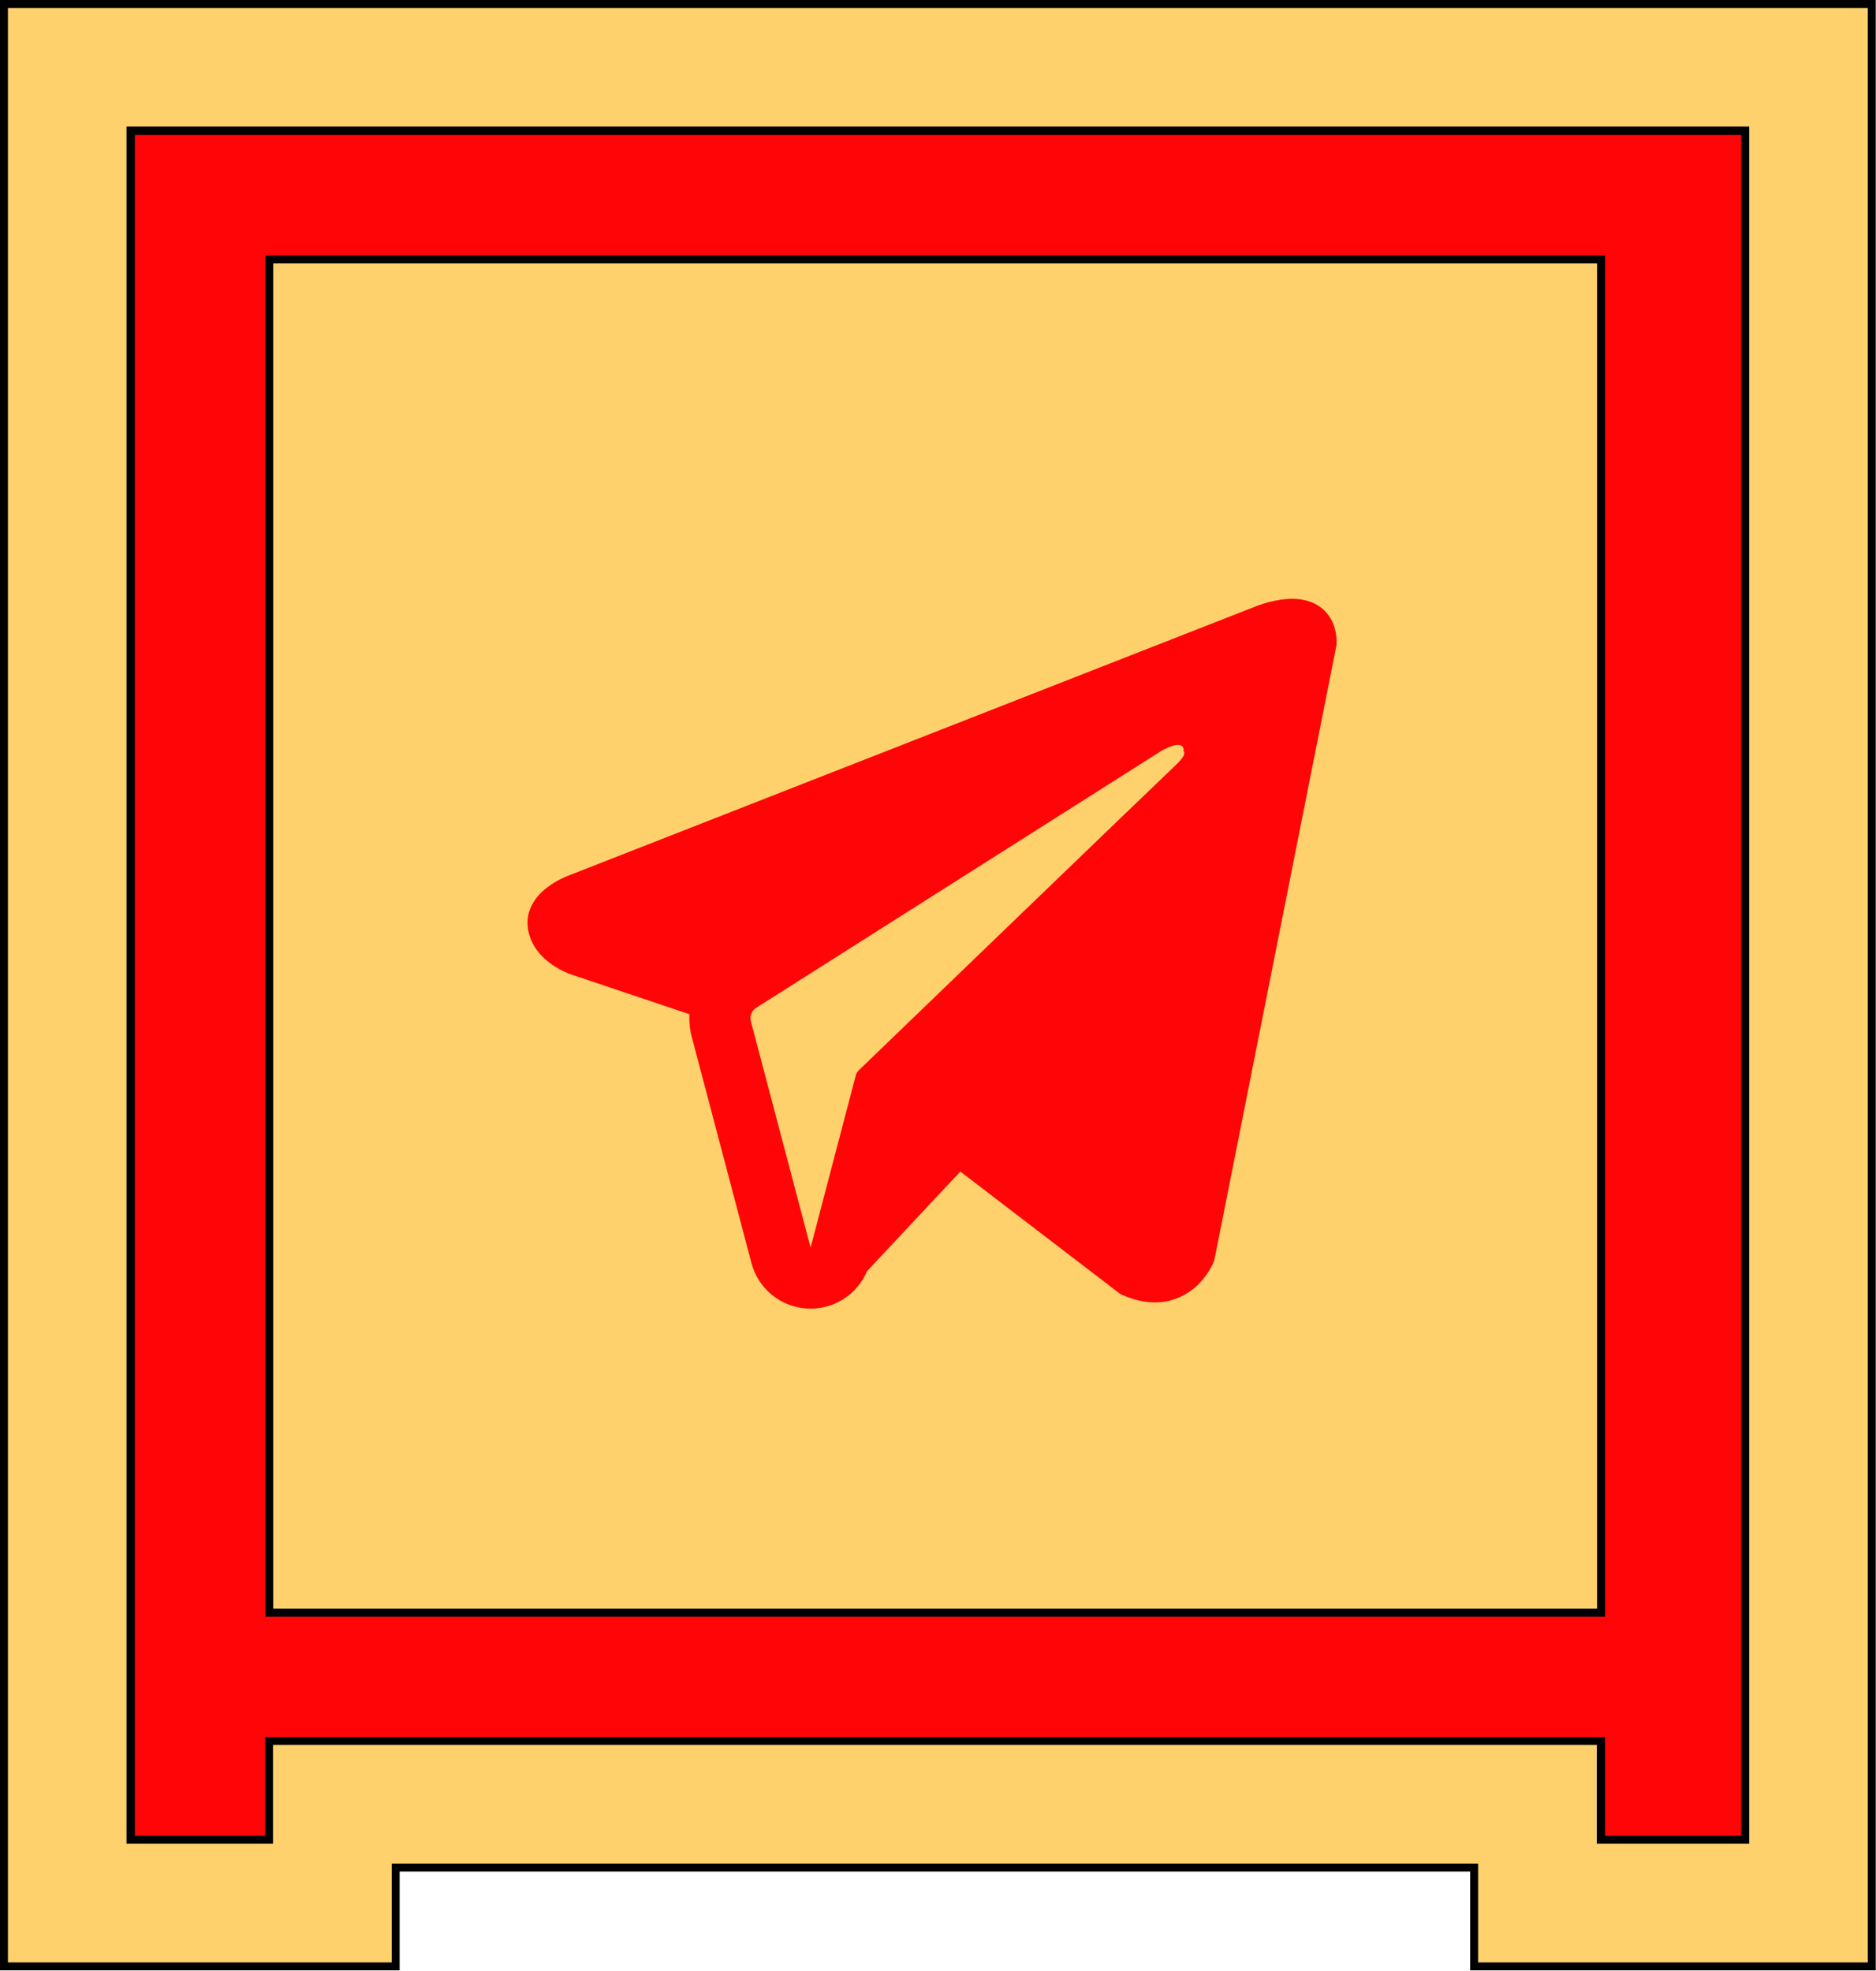
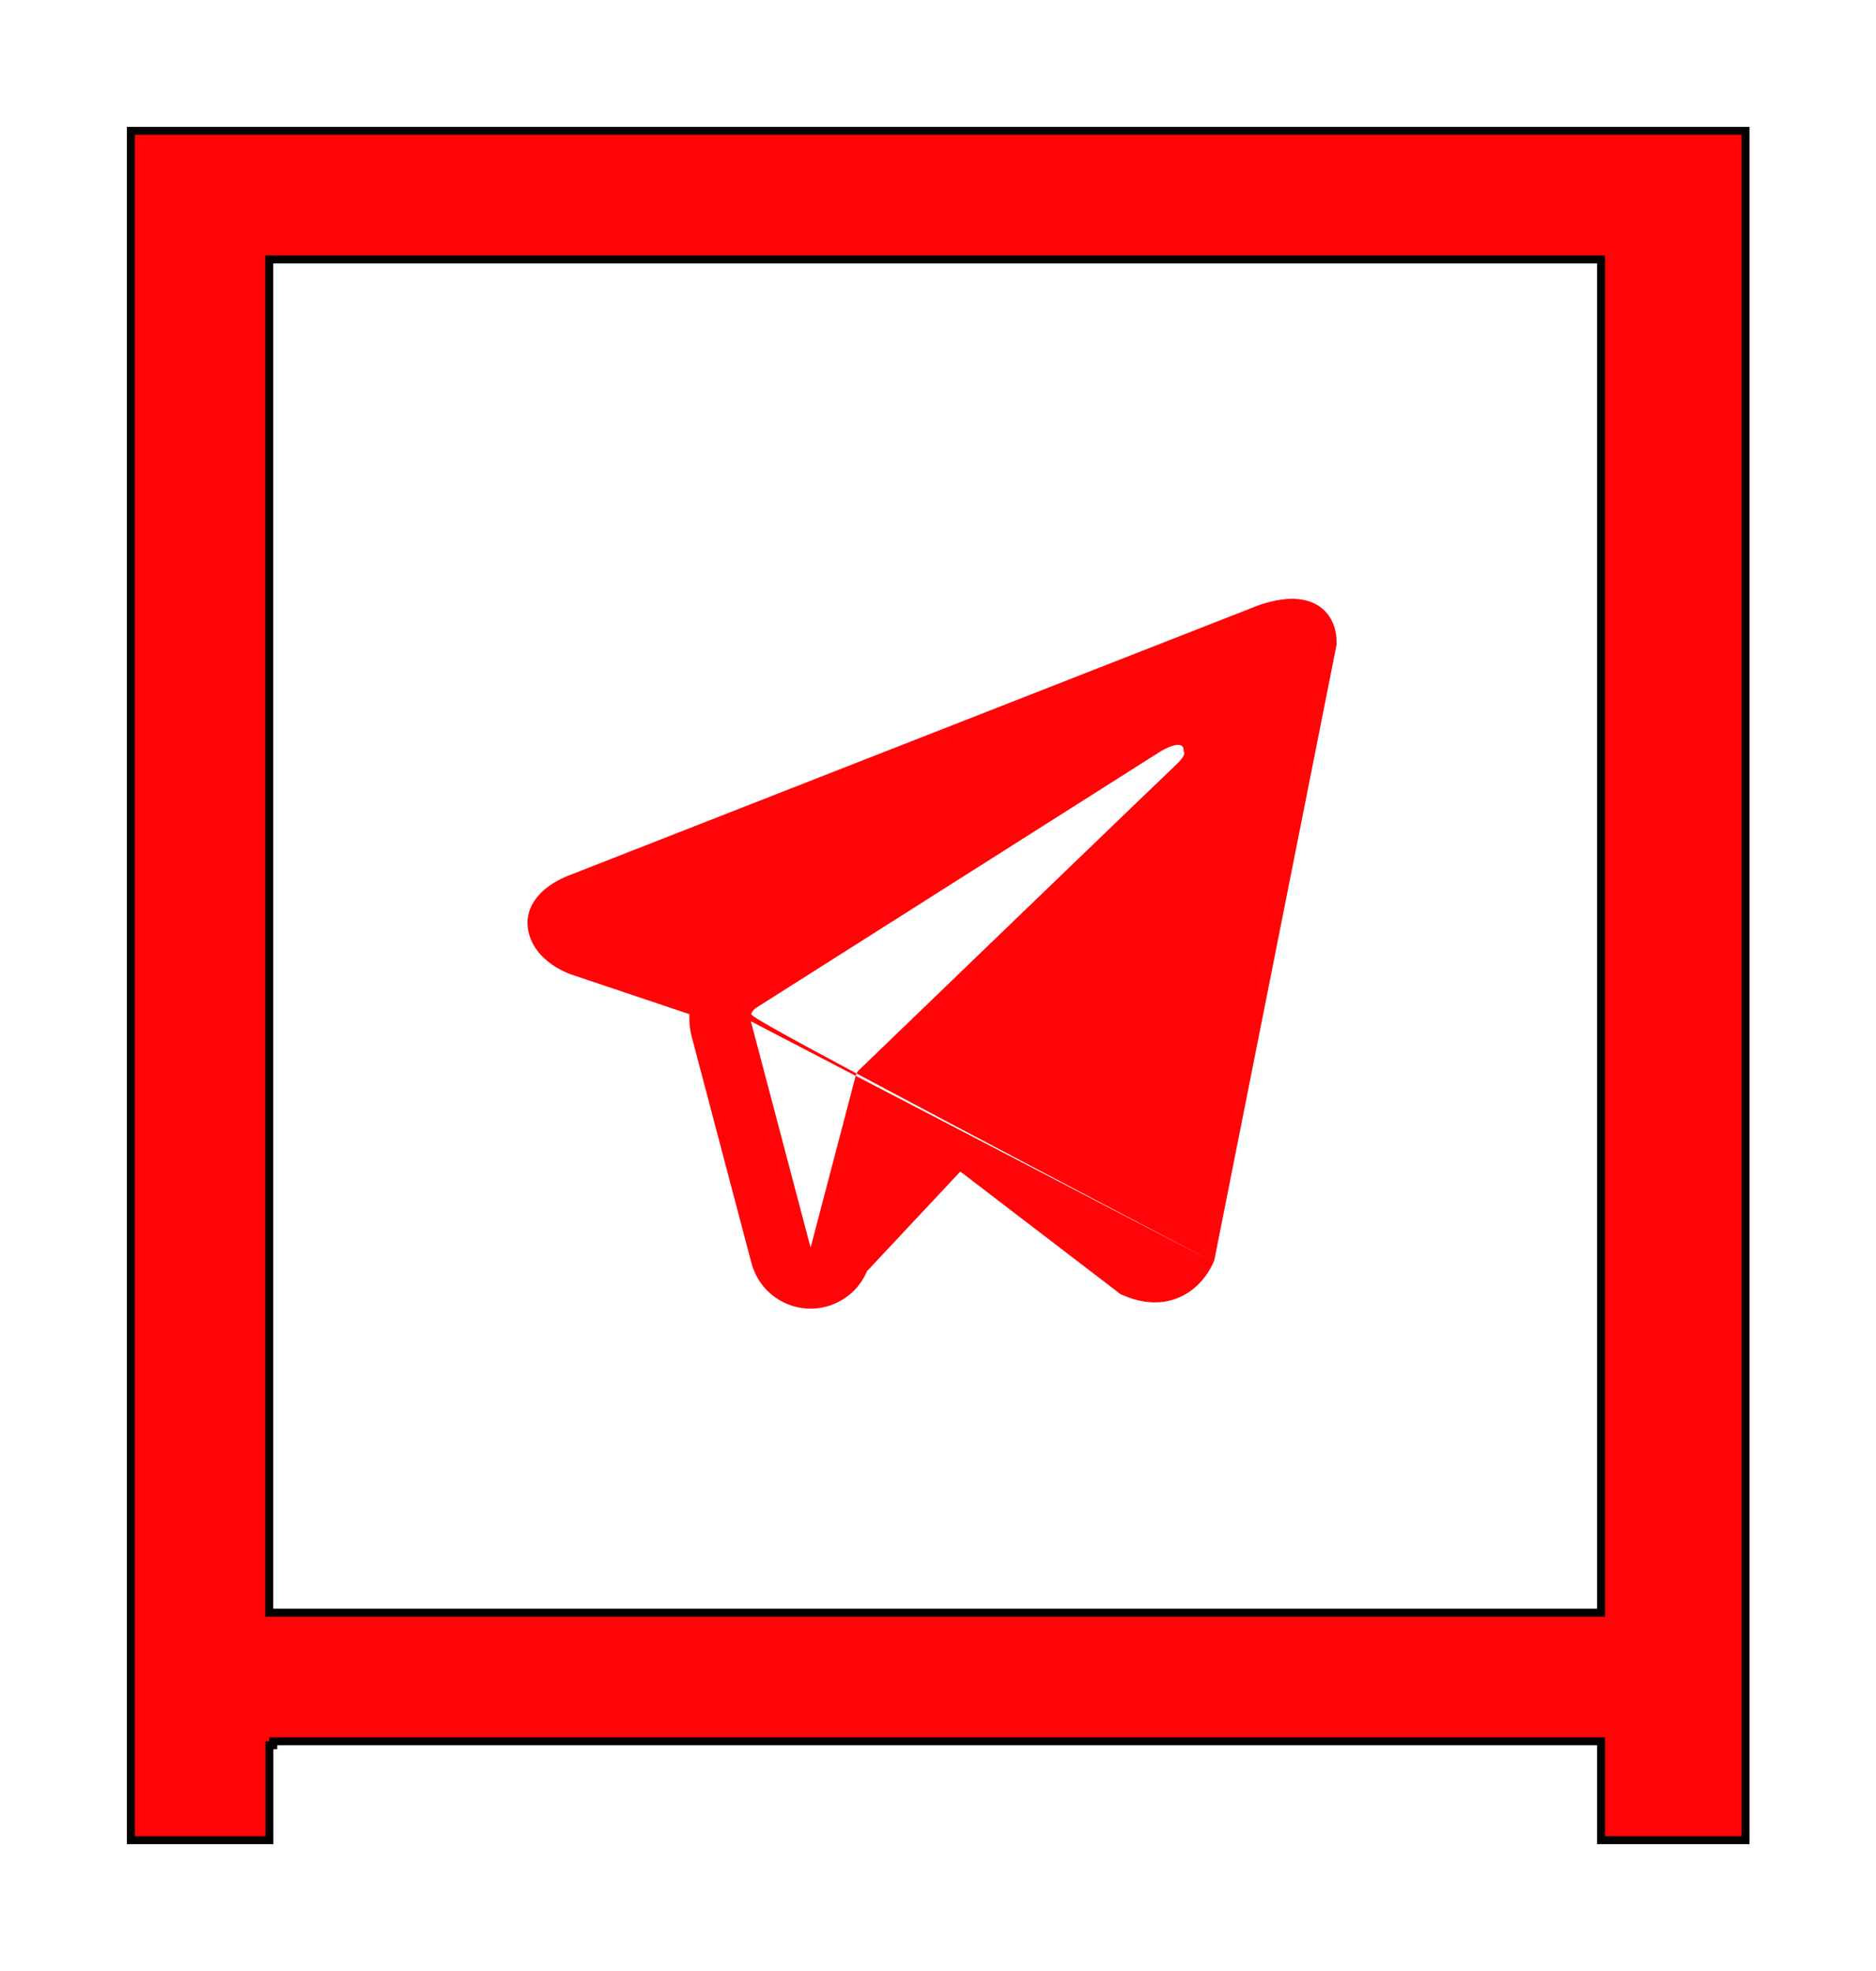
<svg xmlns="http://www.w3.org/2000/svg" width="473" height="497" viewBox="0 0 473 497" fill="none">
-   <rect x="57" y="65" width="356" height="350" fill="#FFD16C" />
  <path d="M403.675 440.107V439.107H402.675H69.929H68.929H68.896V440.107H67.929V464.039H32.998V32.998H440.107V464.039H403.675V440.107ZM68.896 65.43H67.896V66.43V405.675V406.675H68.896H402.675H403.675V405.675V66.43V65.43H402.675H68.896Z" fill="#FF0508" stroke="black" stroke-width="2" />
-   <path d="M98.761 495.87H99.761V494.87V470.938H371.678V494.87V495.87H372.678H470.938H471.938V494.87V2V1H470.938H2H1V2V494.87V495.87H2H68.829H98.761ZM67.829 440.007V463.938H32.898V32.898H440.04V463.938H403.609V440.007V439.007H402.609H68.829H67.829V440.007Z" fill="#FFD16C" stroke="black" stroke-width="2" />
-   <path fill-rule="evenodd" clip-rule="evenodd" d="M305.983 318.264V318.244L306.168 317.802L337 162.553V162.06C337 158.189 335.561 154.811 332.456 152.788C329.731 151.012 326.596 150.889 324.396 151.053C322.348 151.238 320.327 151.651 318.371 152.285C317.537 152.554 316.714 152.855 315.904 153.189L315.77 153.24L143.874 220.587L143.823 220.607C143.3 220.785 142.789 220.995 142.291 221.234C141.069 221.782 139.896 222.435 138.785 223.184C136.575 224.704 132.37 228.277 133.08 233.945C133.666 238.648 136.904 241.625 139.094 243.176C140.386 244.081 141.776 244.838 143.237 245.435L143.566 245.579L143.669 245.609L143.741 245.64L173.823 255.754C173.72 257.633 173.905 259.553 174.409 261.453L189.47 318.531C190.293 321.643 192.071 324.418 194.554 326.469C197.037 328.519 200.102 329.741 203.316 329.963C206.53 330.185 209.734 329.396 212.476 327.707C215.218 326.017 217.362 323.512 218.606 320.544L242.128 295.429L282.522 326.355L283.098 326.602C286.768 328.204 290.191 328.707 293.327 328.286C296.463 327.854 298.951 326.54 300.822 325.051C302.986 323.299 304.711 321.066 305.859 318.531L305.942 318.357L305.972 318.295L305.983 318.264ZM189.316 257.53C189.149 256.897 189.189 256.227 189.429 255.618C189.669 255.008 190.098 254.491 190.652 254.142L292.648 189.455C292.648 189.455 298.652 185.81 298.437 189.455C298.437 189.455 299.506 190.091 296.288 193.079C293.245 195.923 223.592 263.085 216.539 269.882C216.147 270.263 215.873 270.747 215.748 271.279L204.377 314.609L189.316 257.53Z" fill="#FF0508" />
+   <path fill-rule="evenodd" clip-rule="evenodd" d="M305.983 318.264V318.244L306.168 317.802L337 162.553V162.06C337 158.189 335.561 154.811 332.456 152.788C329.731 151.012 326.596 150.889 324.396 151.053C322.348 151.238 320.327 151.651 318.371 152.285C317.537 152.554 316.714 152.855 315.904 153.189L315.77 153.24L143.874 220.587L143.823 220.607C143.3 220.785 142.789 220.995 142.291 221.234C141.069 221.782 139.896 222.435 138.785 223.184C136.575 224.704 132.37 228.277 133.08 233.945C133.666 238.648 136.904 241.625 139.094 243.176C140.386 244.081 141.776 244.838 143.237 245.435L143.566 245.579L143.669 245.609L143.741 245.64L173.823 255.754C173.72 257.633 173.905 259.553 174.409 261.453L189.47 318.531C190.293 321.643 192.071 324.418 194.554 326.469C197.037 328.519 200.102 329.741 203.316 329.963C206.53 330.185 209.734 329.396 212.476 327.707C215.218 326.017 217.362 323.512 218.606 320.544L242.128 295.429L282.522 326.355L283.098 326.602C286.768 328.204 290.191 328.707 293.327 328.286C296.463 327.854 298.951 326.54 300.822 325.051C302.986 323.299 304.711 321.066 305.859 318.531L305.942 318.357L305.972 318.295L305.983 318.264ZC189.149 256.897 189.189 256.227 189.429 255.618C189.669 255.008 190.098 254.491 190.652 254.142L292.648 189.455C292.648 189.455 298.652 185.81 298.437 189.455C298.437 189.455 299.506 190.091 296.288 193.079C293.245 195.923 223.592 263.085 216.539 269.882C216.147 270.263 215.873 270.747 215.748 271.279L204.377 314.609L189.316 257.53Z" fill="#FF0508" />
</svg>